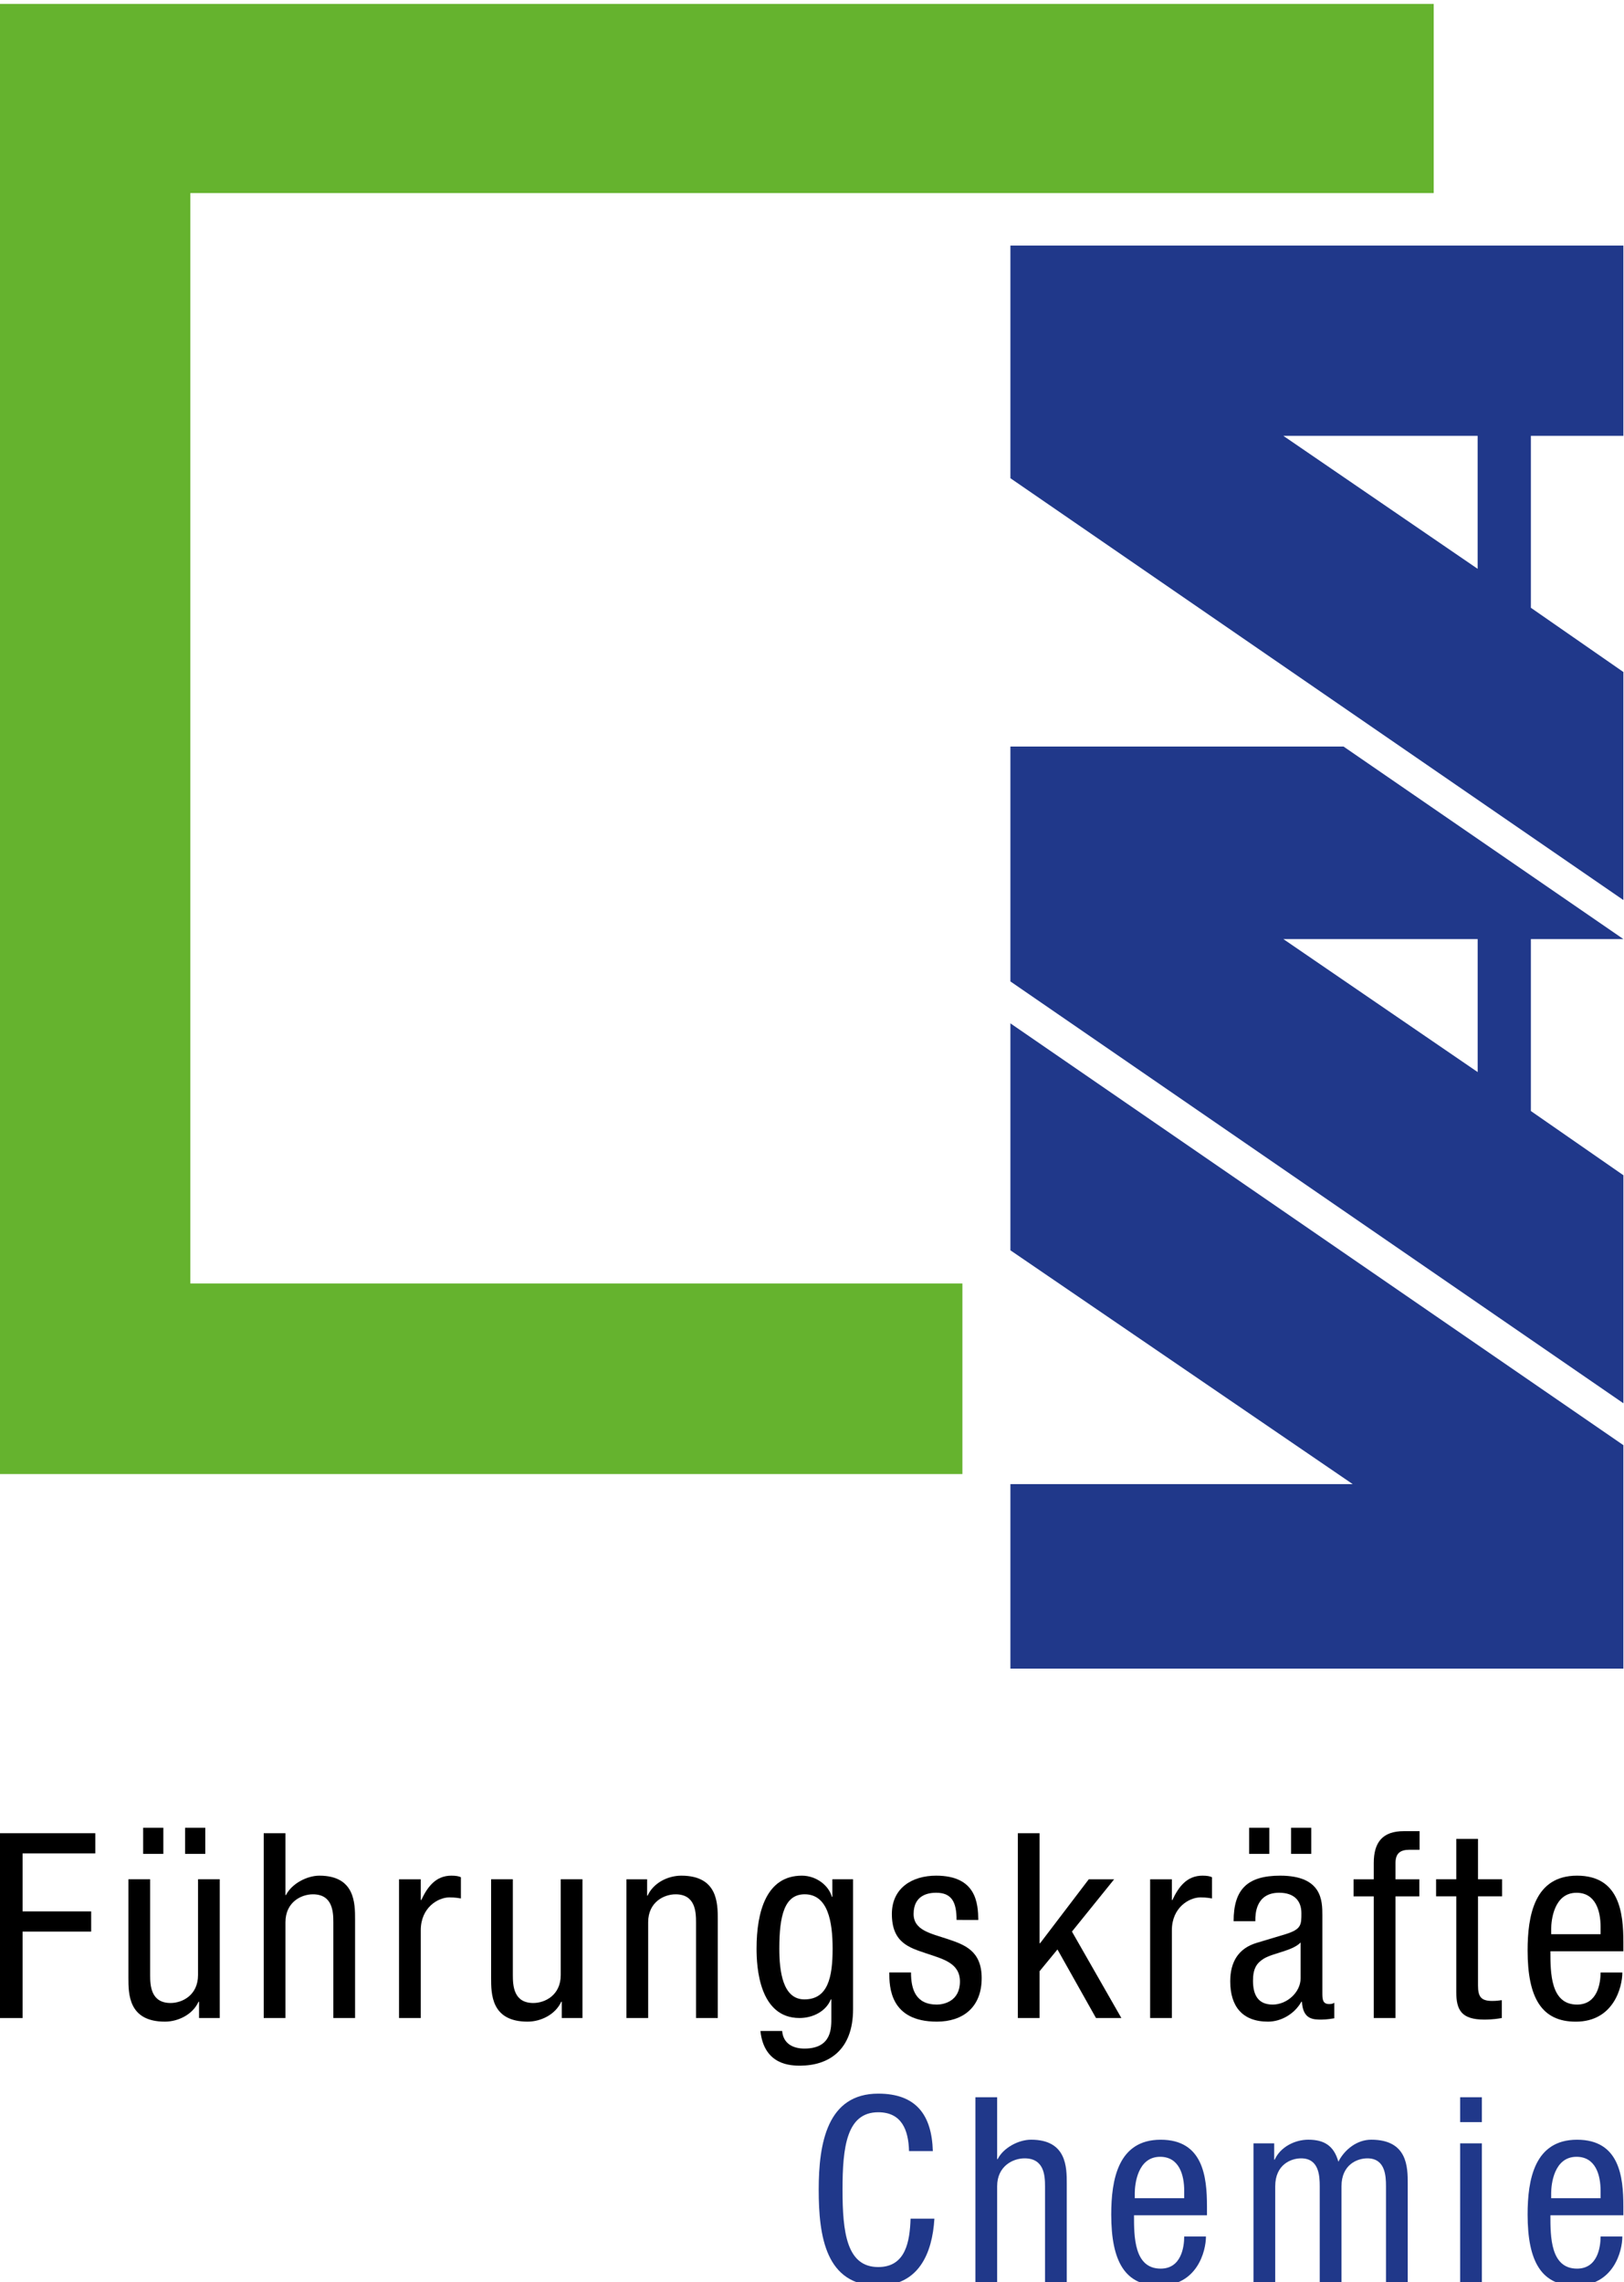
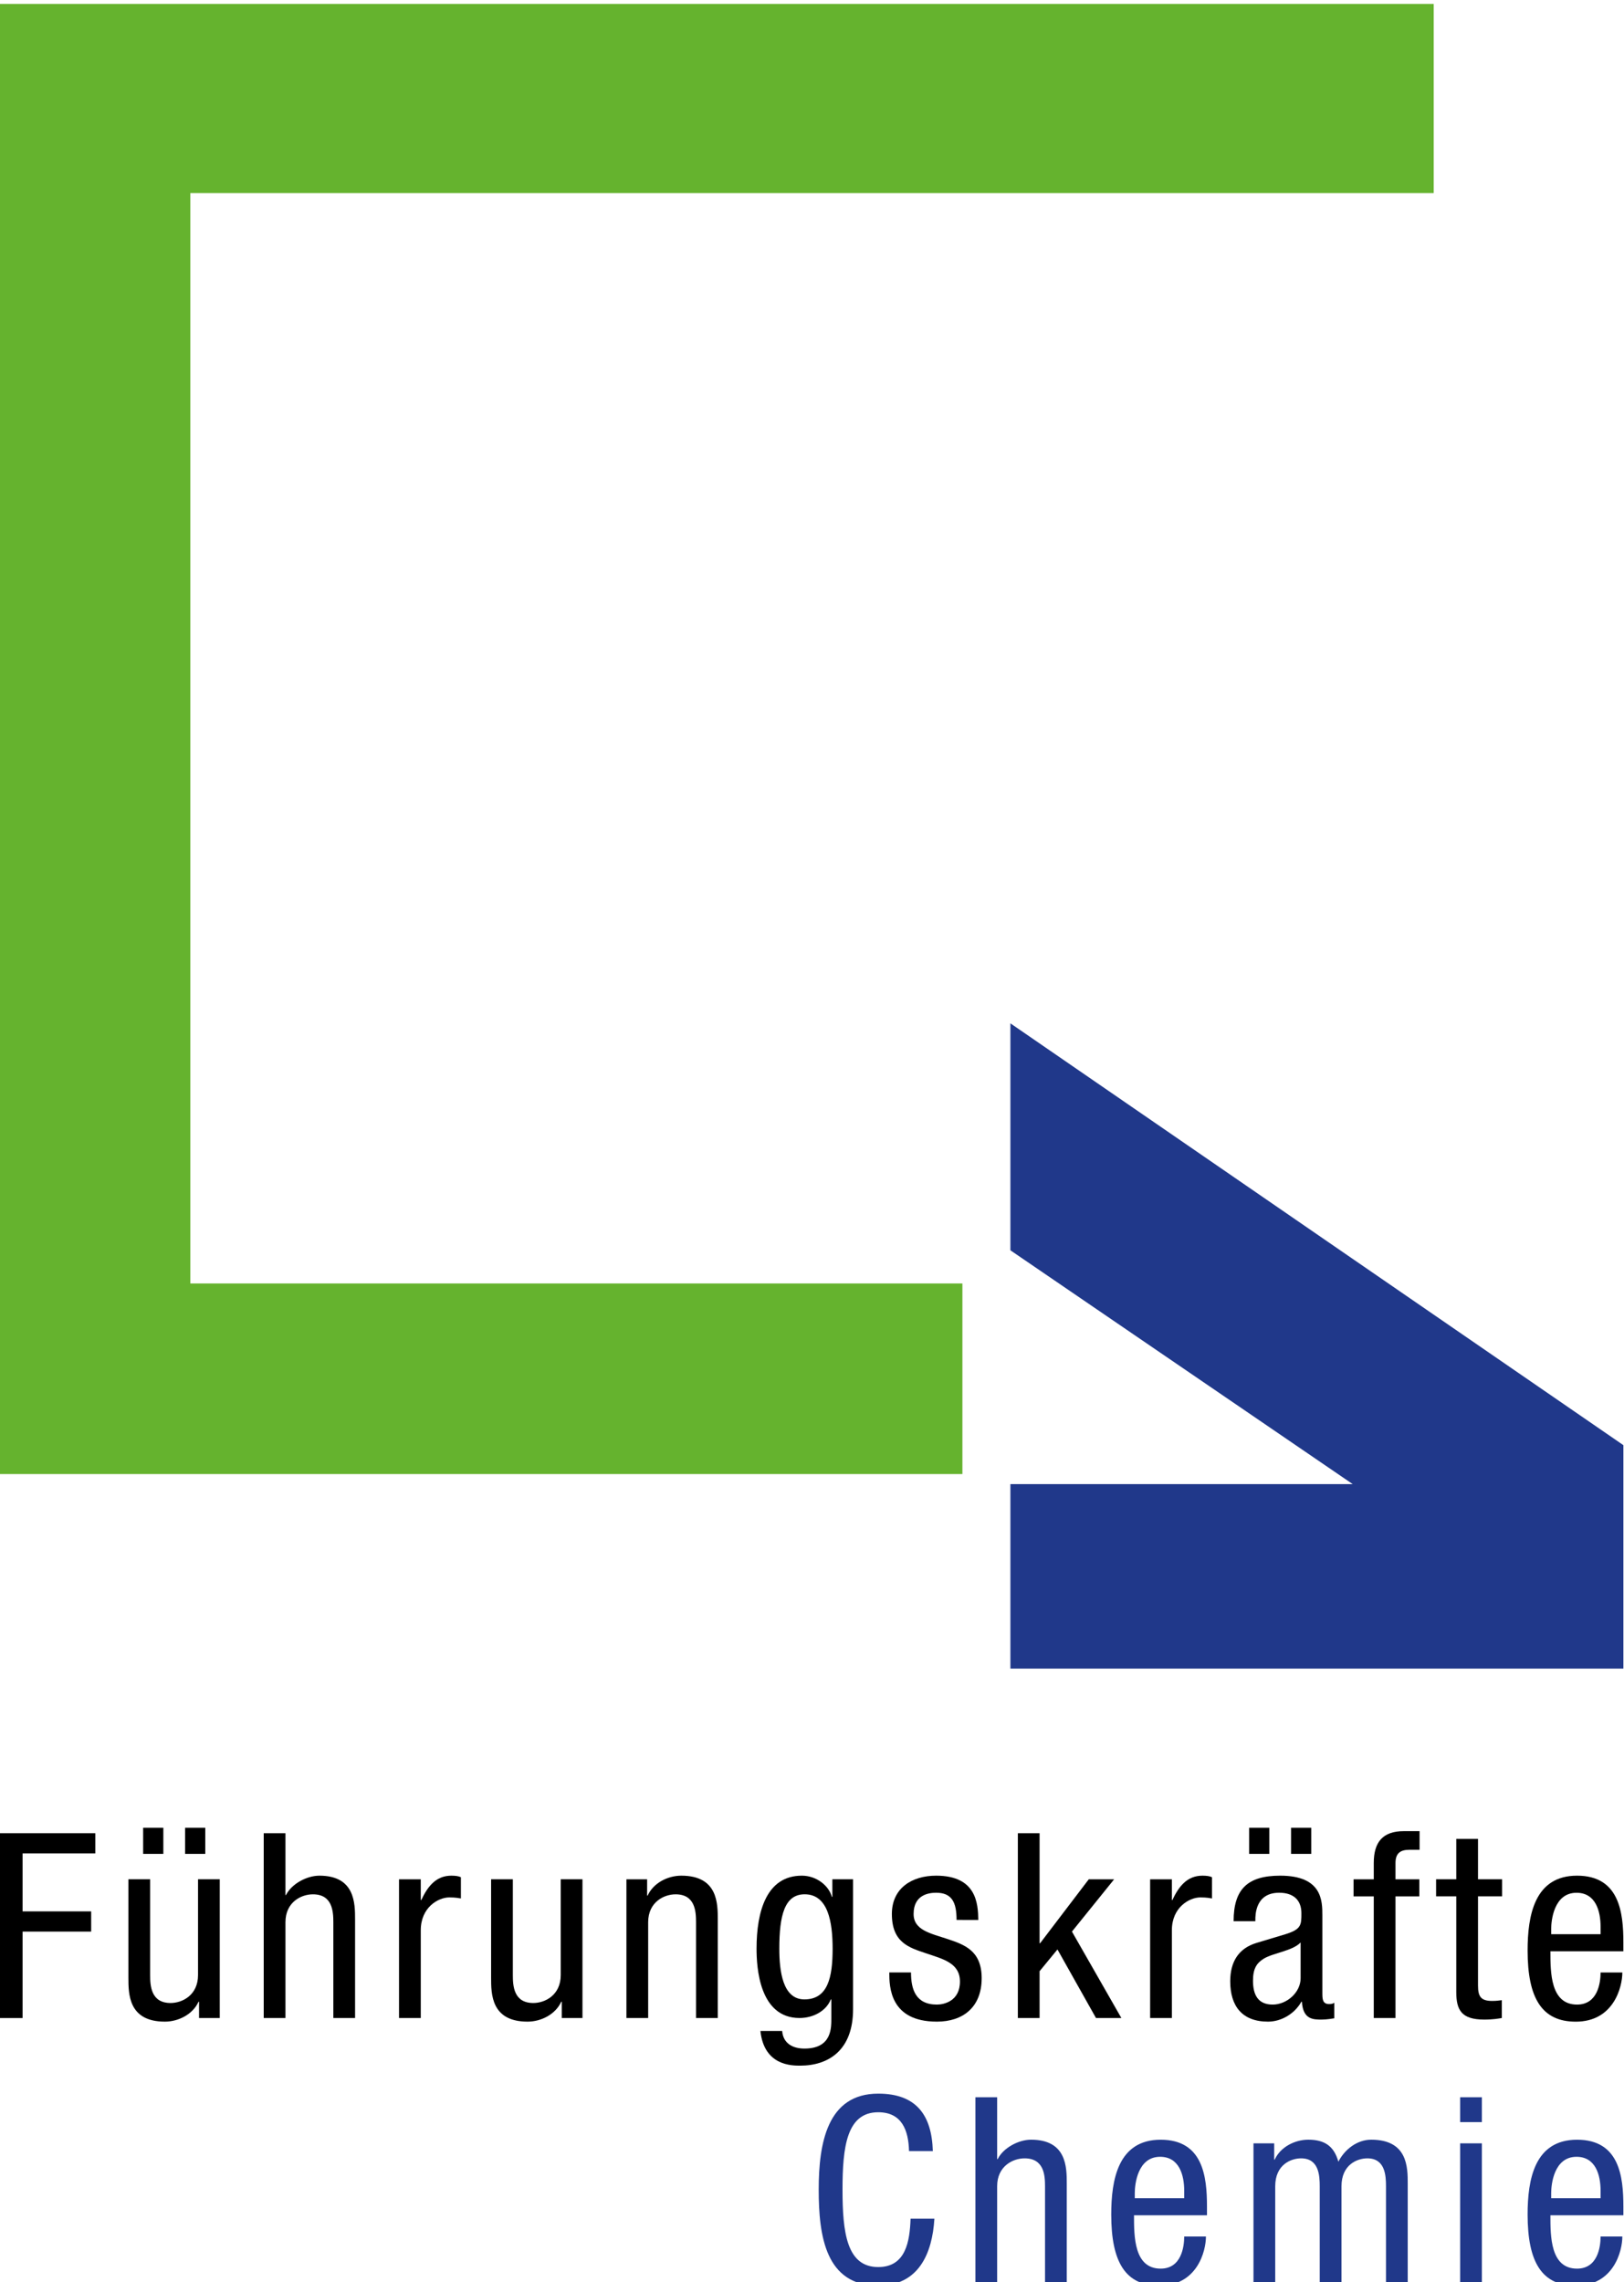
<svg xmlns="http://www.w3.org/2000/svg" xmlns:ns1="http://sodipodi.sourceforge.net/DTD/sodipodi-0.dtd" xmlns:ns2="http://www.inkscape.org/namespaces/inkscape" id="svg2" xml:space="preserve" width="75.591" height="106.205" viewBox="0 0 75.591 106.205" ns1:docname="VAA-Logo.svg" ns2:version="0.92.2 5c3e80d, 2017-08-06">
  <defs id="defs6">
    <clipPath id="clipPath18">
      <path d="M 0,0 H 419.528 V 595.276 H 0 Z" id="path16" ns2:connector-curvature="0" />
    </clipPath>
    <clipPath id="clipPath42">
      <path d="m 28.472,473.172 h 56.693 v 79.654 H 28.472 Z" id="path40" ns2:connector-curvature="0" />
    </clipPath>
  </defs>
  <g id="g10" ns2:groupmode="layer" ns2:label="Kreuzfalzflyer_DIN_A5_BRW2018_english_web" transform="matrix(1.333,0,0,-1.333,-37.963,737.101)">
    <path ns2:connector-curvature="0" id="path26" style="fill:#65b32e;fill-opacity:1;fill-rule:nonzero;stroke:none" d="m 28.472,552.826 v -51.32 h 33.613 v 6.653 h -26.96 v 38.065 h 43.417 v 6.602 z" />
    <path ns2:connector-curvature="0" id="path30" style="fill:#20388a;fill-opacity:1;fill-rule:nonzero;stroke:none" d="m 63.761,509.317 11.954,-8.163 h -11.954 v -6.44 h 21.404 v 7.801 l -21.404,14.725 z" />
-     <path ns2:connector-curvature="0" id="path34" style="fill:#20388a;fill-opacity:1;fill-rule:nonzero;stroke:none" d="m 63.761,544.391 v -8.121 l 21.404,-14.726 v 7.961 l -3.23,2.242 v 6.002 h 3.23 v 6.642 z m 9.531,-6.642 h 6.784 v -4.642 z" />
    <g clip-path="url(#clipPath42)" id="g38">
      <g transform="translate(60.275,475.513)" id="g44">
        <path ns2:connector-curvature="0" id="path46" style="fill:#20388a;fill-opacity:1;fill-rule:nonzero;stroke:none" d="m 0,0 c -0.027,-0.786 -0.163,-1.69 -1.129,-1.69 -1.103,0 -1.247,1.211 -1.247,2.702 0,1.491 0.144,2.702 1.247,2.702 0.822,0 1.057,-0.624 1.075,-1.355 H 0.777 C 0.741,3.624 0.19,4.364 -1.129,4.364 c -1.78,0 -2.079,-1.725 -2.079,-3.352 0,-1.626 0.244,-3.352 2.079,-3.352 1.409,0 1.888,1.12 1.961,2.34 z" />
      </g>
      <g transform="translate(62.539,473.299)" id="g48">
        <path ns2:connector-curvature="0" id="path50" style="fill:#20388a;fill-opacity:1;fill-rule:nonzero;stroke:none" d="m 0,0 h 0.759 v 3.343 c 0,0.705 0.551,0.976 0.958,0.976 0.687,0 0.714,-0.605 0.714,-0.976 V 0 H 3.19 v 3.434 c 0,0.569 0,1.536 -1.247,1.536 C 1.509,4.97 0.976,4.69 0.777,4.292 H 0.759 v 2.16 H 0 Z" />
      </g>
      <g transform="translate(70.625,475.63)" id="g52">
        <path ns2:connector-curvature="0" id="path54" style="fill:#20388a;fill-opacity:1;fill-rule:nonzero;stroke:none" d="m 0,0 v 0.307 c 0,1.039 -0.136,2.331 -1.617,2.331 -1.491,0 -1.726,-1.4 -1.726,-2.611 0,-1.663 0.496,-2.485 1.68,-2.485 1.32,0 1.627,1.202 1.627,1.717 h -0.759 c 0,-0.361 -0.1,-1.121 -0.822,-1.121 -0.931,0 -0.931,1.121 -0.931,1.862 z m -2.521,0.596 v 0.181 c 0,0.289 0.09,1.265 0.885,1.265 0.669,0 0.841,-0.641 0.841,-1.184 V 0.596 Z" />
      </g>
      <g transform="translate(72.249,473.299)" id="g56">
        <path ns2:connector-curvature="0" id="path58" style="fill:#20388a;fill-opacity:1;fill-rule:nonzero;stroke:none" d="m 0,0 h 0.759 v 3.343 c 0,0.759 0.551,0.976 0.904,0.976 0.623,0 0.65,-0.605 0.65,-0.976 V 0 h 0.76 v 3.343 c 0,0.759 0.551,0.976 0.903,0.976 0.624,0 0.651,-0.605 0.651,-0.976 V 0 h 0.759 v 3.434 c 0,0.569 0,1.536 -1.275,1.536 C 3.615,4.97 3.181,4.627 2.964,4.202 2.81,4.753 2.476,4.97 1.915,4.97 1.446,4.97 0.94,4.717 0.741,4.274 H 0.723 V 4.843 H 0 Z" />
      </g>
      <path ns2:connector-curvature="0" id="path60" style="fill:#20388a;fill-opacity:1;fill-rule:nonzero;stroke:none" d="m 79.465,478.883 h 0.759 v 0.868 h -0.759 z m 0,-5.584 h 0.759 v 4.843 h -0.759 z" />
      <g transform="translate(85.165,475.63)" id="g62">
        <path ns2:connector-curvature="0" id="path64" style="fill:#20388a;fill-opacity:1;fill-rule:nonzero;stroke:none" d="m 0,0 v 0.307 c 0,1.039 -0.136,2.331 -1.618,2.331 -1.491,0 -1.726,-1.4 -1.726,-2.611 0,-1.663 0.497,-2.485 1.681,-2.485 1.32,0 1.627,1.202 1.627,1.717 h -0.76 c 0,-0.361 -0.099,-1.121 -0.822,-1.121 -0.93,0 -0.93,1.121 -0.93,1.862 z m -2.521,0.596 v 0.181 c 0,0.289 0.09,1.265 0.885,1.265 0.669,0 0.84,-0.641 0.84,-1.184 V 0.596 Z" />
      </g>
      <g transform="translate(80.077,515.539)" id="g66">
-         <path ns2:connector-curvature="0" id="path68" style="fill:#20388a;fill-opacity:1;fill-rule:nonzero;stroke:none" d="M 0,0 -6.784,4.642 H 0 Z m 1.858,4.642 h 3.231 l -9.773,6.722 h -11.632 v -8.2 L 5.089,-11.562 v 7.96 L 1.858,-1.36 Z" />
-       </g>
+         </g>
      <g transform="translate(28.473,482.516)" id="g70">
        <path ns2:connector-curvature="0" id="path72" style="fill:#000000;fill-opacity:1;fill-rule:nonzero;stroke:none" d="M 0,0 H 0.795 V 3.018 H 3.19 V 3.723 H 0.795 V 5.747 H 3.334 V 6.452 H 0 Z" />
      </g>
      <g transform="translate(36.153,487.36)" id="g74">
        <path ns2:connector-curvature="0" id="path76" style="fill:#000000;fill-opacity:1;fill-rule:nonzero;stroke:none" d="m 0,0 h -0.759 v -3.344 c 0,-0.704 -0.551,-0.975 -0.958,-0.975 -0.687,0 -0.714,0.605 -0.714,0.975 V 0 H -3.19 v -3.434 c 0,-0.569 0,-1.536 1.274,-1.536 0.47,0 0.976,0.253 1.175,0.696 h 0.018 V -4.843 H 0 Z m -1.211,0.886 h 0.705 v 0.913 h -0.705 z m -1.464,0 h 0.705 v 0.913 h -0.705 z" />
      </g>
      <g transform="translate(37.688,482.516)" id="g78">
        <path ns2:connector-curvature="0" id="path80" style="fill:#000000;fill-opacity:1;fill-rule:nonzero;stroke:none" d="m 0,0 h 0.759 v 3.343 c 0,0.705 0.551,0.976 0.958,0.976 0.687,0 0.714,-0.605 0.714,-0.976 V 0 H 3.19 v 3.434 c 0,0.569 0,1.536 -1.247,1.536 C 1.509,4.97 0.976,4.69 0.777,4.292 H 0.759 v 2.16 H 0 Z" />
      </g>
      <g transform="translate(42.413,482.516)" id="g82">
        <path ns2:connector-curvature="0" id="path84" style="fill:#000000;fill-opacity:1;fill-rule:nonzero;stroke:none" d="m 0,0 h 0.759 v 3.063 c 0,0.805 0.615,1.148 0.994,1.148 0.244,0 0.334,-0.027 0.407,-0.036 V 4.916 C 2.087,4.952 1.979,4.97 1.825,4.97 1.283,4.97 0.994,4.581 0.777,4.12 H 0.759 V 4.843 H 0 Z" />
      </g>
      <g transform="translate(48.818,487.36)" id="g86">
        <path ns2:connector-curvature="0" id="path88" style="fill:#000000;fill-opacity:1;fill-rule:nonzero;stroke:none" d="m 0,0 h -0.759 v -3.344 c 0,-0.704 -0.551,-0.975 -0.958,-0.975 -0.687,0 -0.714,0.605 -0.714,0.975 V 0 H -3.19 v -3.434 c 0,-0.569 0,-1.536 1.274,-1.536 0.47,0 0.976,0.253 1.175,0.696 h 0.018 V -4.843 H 0 Z" />
      </g>
      <g transform="translate(50.353,482.516)" id="g90">
        <path ns2:connector-curvature="0" id="path92" style="fill:#000000;fill-opacity:1;fill-rule:nonzero;stroke:none" d="m 0,0 h 0.759 v 3.343 c 0,0.705 0.551,0.976 0.958,0.976 0.687,0 0.714,-0.605 0.714,-0.976 V 0 H 3.19 v 3.434 c 0,0.569 0,1.536 -1.274,1.536 C 1.446,4.97 0.94,4.717 0.741,4.274 H 0.723 V 4.843 H 0 Z" />
      </g>
      <g transform="translate(58.267,487.36)" id="g94">
        <path ns2:connector-curvature="0" id="path96" style="fill:#000000;fill-opacity:1;fill-rule:nonzero;stroke:none" d="m 0,0 h -0.723 v -0.614 h -0.018 c -0.099,0.379 -0.524,0.74 -1.048,0.74 -1.229,0 -1.581,-1.238 -1.581,-2.548 0,-0.641 0.09,-2.421 1.5,-2.421 0.479,0 0.93,0.243 1.093,0.65 h 0.018 v -0.633 c 0,-0.334 0.036,-1.084 -0.94,-1.084 -0.397,0 -0.741,0.172 -0.777,0.615 h -0.759 c 0.127,-1.211 1.09,-1.211 1.388,-1.211 0.976,0 1.847,0.524 1.847,1.97 z m -1.69,-0.524 c 0.814,0 0.976,-0.958 0.976,-1.898 0,-0.994 -0.162,-1.771 -0.985,-1.771 -0.759,0 -0.876,0.985 -0.876,1.771 0,1.157 0.181,1.898 0.885,1.898" />
      </g>
      <g transform="translate(62.64,485.941)" id="g98">
        <path ns2:connector-curvature="0" id="path100" style="fill:#000000;fill-opacity:1;fill-rule:nonzero;stroke:none" d="m 0,0 c -0.009,0.569 -0.063,1.545 -1.473,1.545 -0.84,0 -1.545,-0.433 -1.545,-1.337 0,-1.003 0.605,-1.175 1.193,-1.373 0.587,-0.2 1.184,-0.335 1.184,-0.986 0,-0.687 -0.561,-0.804 -0.805,-0.804 -0.741,0 -0.904,0.533 -0.904,1.121 h -0.758 c 0,-0.497 0.018,-1.717 1.662,-1.717 0.904,0 1.564,0.497 1.564,1.518 0,0.958 -0.597,1.166 -1.184,1.364 -0.597,0.199 -1.193,0.307 -1.193,0.877 0,0.678 0.542,0.741 0.786,0.741 0.551,0 0.714,-0.334 0.714,-0.949 z" />
      </g>
      <g transform="translate(65.91,485.534)" id="g102">
        <path ns2:connector-curvature="0" id="path104" style="fill:#000000;fill-opacity:1;fill-rule:nonzero;stroke:none" d="M 0,0 1.473,1.825 H 0.587 L -1.112,-0.407 H -1.13 v 3.841 h -0.759 v -6.452 h 0.759 v 1.635 l 0.624,0.759 1.346,-2.394 h 0.886 z" />
      </g>
      <g transform="translate(68.64,482.516)" id="g106">
        <path ns2:connector-curvature="0" id="path108" style="fill:#000000;fill-opacity:1;fill-rule:nonzero;stroke:none" d="m 0,0 h 0.759 v 3.063 c 0,0.805 0.615,1.148 0.994,1.148 0.244,0 0.335,-0.027 0.407,-0.036 V 4.916 C 2.088,4.952 1.979,4.97 1.826,4.97 1.283,4.97 0.994,4.581 0.777,4.12 H 0.759 V 4.843 H 0 Z" />
      </g>
      <g transform="translate(73.895,483.908)" id="g110">
        <path ns2:connector-curvature="0" id="path112" style="fill:#000000;fill-opacity:1;fill-rule:nonzero;stroke:none" d="m 0,0 c 0,-0.497 -0.479,-0.922 -0.976,-0.922 -0.515,0 -0.687,0.344 -0.687,0.832 0,0.424 0.127,0.614 0.371,0.768 C -0.949,0.886 -0.28,0.949 0,1.247 Z m -1.581,1.988 v 0.045 c 0,0.172 0,0.949 0.831,0.949 0.506,0 0.777,-0.262 0.777,-0.714 0,-0.406 0,-0.56 -0.551,-0.732 L -1.545,1.229 c -0.624,-0.19 -0.913,-0.66 -0.913,-1.338 0,-0.867 0.416,-1.409 1.32,-1.409 0.451,0 0.921,0.262 1.165,0.696 h 0.018 c 0.036,-0.624 0.398,-0.624 0.687,-0.624 0.19,0 0.389,0.037 0.443,0.045 v 0.543 C 1.139,-0.886 1.093,-0.904 0.994,-0.904 c -0.235,0 -0.235,0.19 -0.235,0.389 v 2.702 c 0,0.506 0,1.391 -1.473,1.391 -1.156,0 -1.626,-0.487 -1.626,-1.59 z m 1.247,2.35 h 0.705 v 0.913 h -0.705 z m -1.464,0 h 0.705 v 0.913 h -0.705 z" />
      </g>
      <g transform="translate(76.449,482.516)" id="g114">
        <path ns2:connector-curvature="0" id="path116" style="fill:#000000;fill-opacity:1;fill-rule:nonzero;stroke:none" d="M 0,0 H 0.759 V 4.247 H 1.591 V 4.843 H 0.759 v 0.57 c 0,0.334 0.163,0.461 0.488,0.461 H 1.6 v 0.65 H 1.048 C 0.316,6.524 0,6.144 0,5.413 V 4.843 H -0.705 V 4.247 H 0 Z" />
      </g>
      <g transform="translate(79.33,487.36)" id="g118">
        <path ns2:connector-curvature="0" id="path120" style="fill:#000000;fill-opacity:1;fill-rule:nonzero;stroke:none" d="M 0,0 H -0.705 V -0.596 H 0 V -3.94 c 0,-0.633 0.19,-0.958 0.976,-0.958 0.316,0 0.515,0.037 0.614,0.055 V -4.22 C 1.509,-4.229 1.419,-4.247 1.256,-4.247 c -0.398,0 -0.497,0.153 -0.497,0.542 v 3.109 H 1.6 V 0 H 0.759 V 1.41 H 0 Z" />
      </g>
      <g transform="translate(85.165,484.847)" id="g122">
        <path ns2:connector-curvature="0" id="path124" style="fill:#000000;fill-opacity:1;fill-rule:nonzero;stroke:none" d="m 0,0 v 0.307 c 0,1.039 -0.136,2.332 -1.618,2.332 -1.491,0 -1.726,-1.401 -1.726,-2.612 0,-1.663 0.497,-2.485 1.681,-2.485 1.32,0 1.627,1.202 1.627,1.717 h -0.76 c 0,-0.361 -0.099,-1.12 -0.822,-1.12 -0.93,0 -0.93,1.12 -0.93,1.861 z m -2.521,0.596 v 0.181 c 0,0.289 0.09,1.265 0.885,1.265 0.669,0 0.84,-0.641 0.84,-1.184 V 0.596 Z" />
      </g>
    </g>
  </g>
</svg>